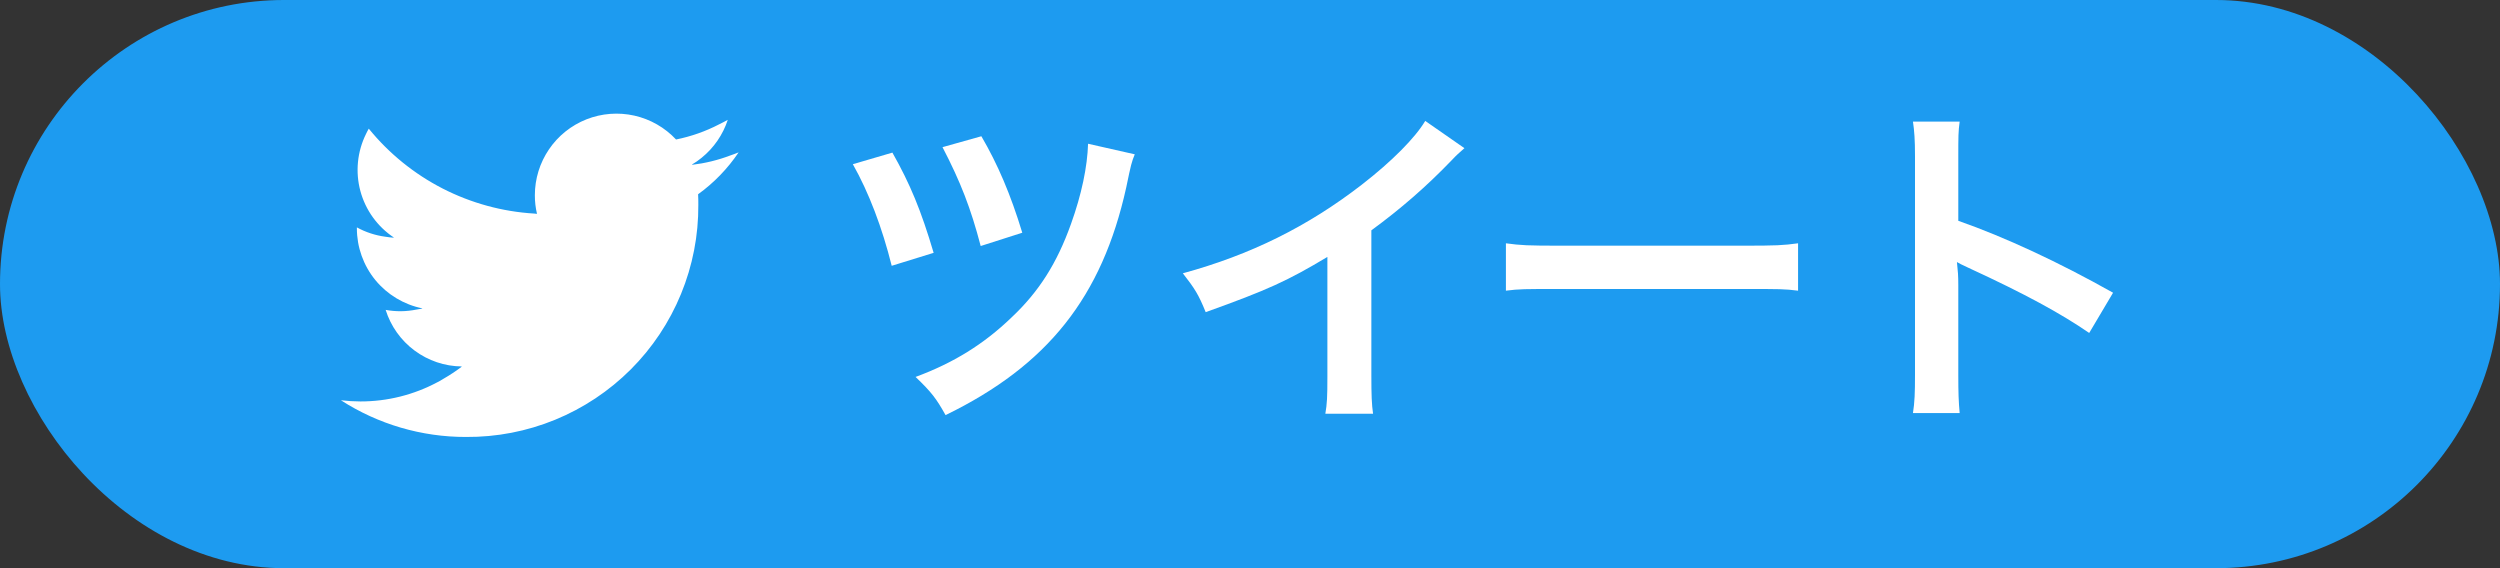
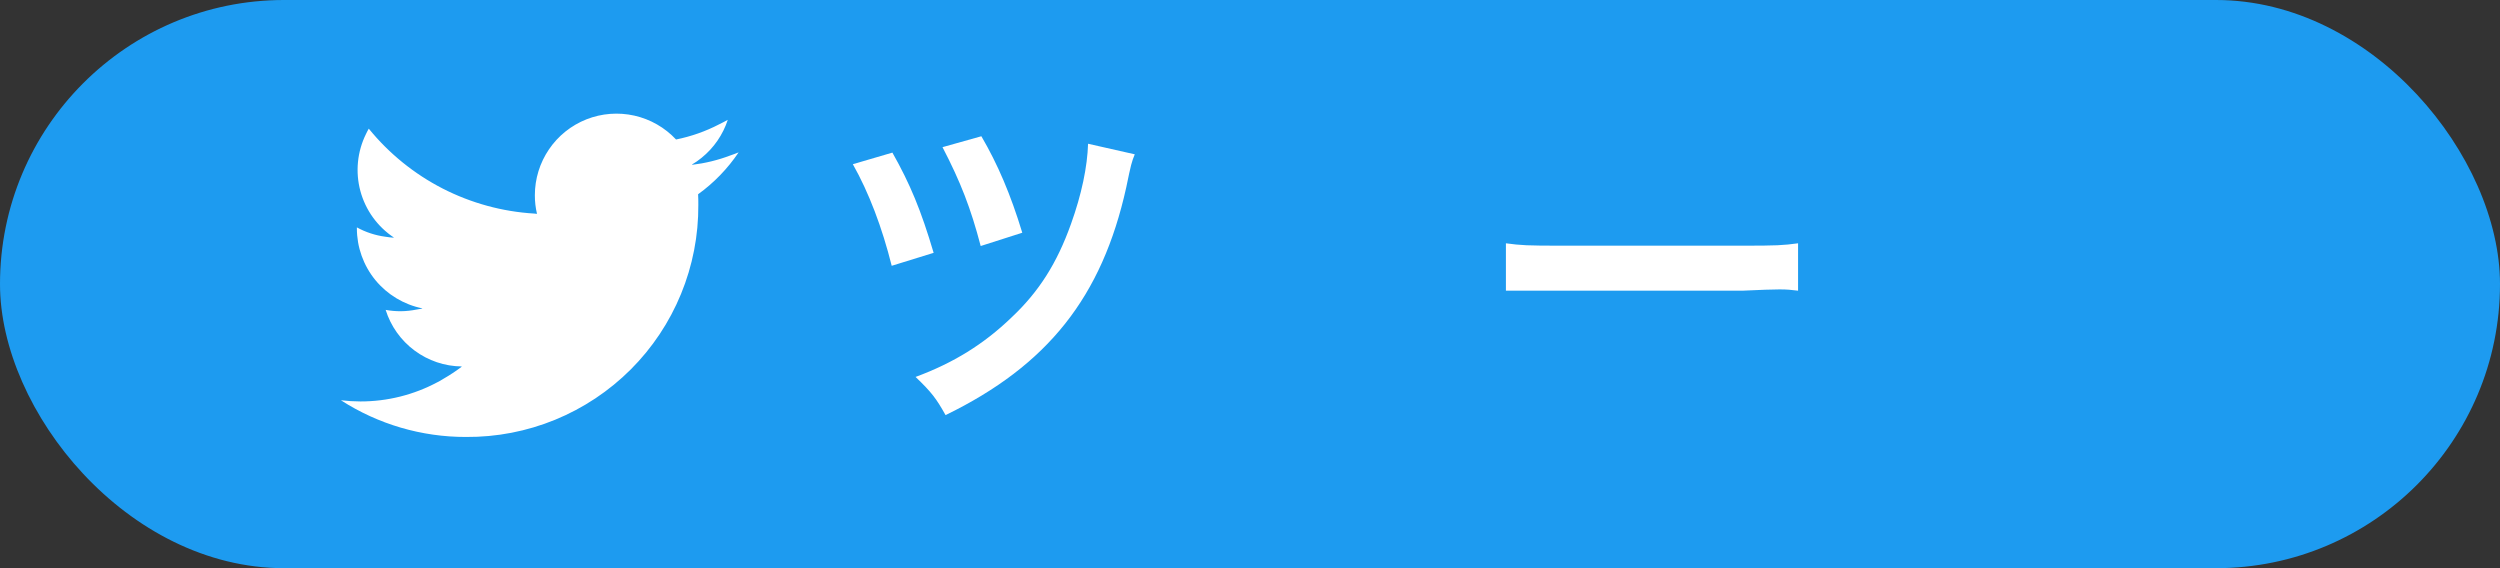
<svg xmlns="http://www.w3.org/2000/svg" width="88" height="20" viewBox="0 0 88 20" fill="none">
  <rect x="0" y="0" width="88" height="20" fill="#333333" stroke="none" />
  <g clip-path="url(#clip0_707_23)">
    <rect width="88" height="20" rx="10" fill="#1D9BF0" />
    <path d="M30.02 5.78C30.584 6.776 31.052 8.012 31.388 9.356L32.864 8.9C32.42 7.4 32.036 6.476 31.412 5.372L30.02 5.78ZM33.176 5.18C33.812 6.404 34.172 7.328 34.52 8.66L35.984 8.192C35.576 6.848 35.12 5.78 34.544 4.796L33.176 5.18ZM38.3 5.06C38.276 5.864 38.072 6.848 37.7 7.88C37.208 9.26 36.572 10.268 35.6 11.18C34.628 12.116 33.56 12.776 32.228 13.268C32.804 13.82 32.96 14.036 33.284 14.612C36.884 12.86 38.792 10.448 39.644 6.596C39.812 5.78 39.836 5.696 39.944 5.432L38.3 5.06Z" fill="white" />
-     <path d="M50.168 4.256C49.82 4.844 49.004 5.672 47.936 6.5C46.028 7.976 44.012 8.972 41.636 9.62C42.056 10.16 42.188 10.364 42.44 10.988C44.648 10.196 45.32 9.884 46.724 9.044V13.268C46.724 13.976 46.712 14.216 46.652 14.564H48.332C48.284 14.24 48.272 13.892 48.272 13.232V8.108C49.304 7.352 50.204 6.572 51.104 5.636C51.284 5.444 51.344 5.396 51.548 5.216L50.168 4.256Z" fill="white" />
-     <path d="M53.008 10.232C53.488 10.172 53.62 10.172 54.964 10.172H61.336C62.68 10.172 62.812 10.172 63.292 10.232V8.564C62.764 8.636 62.536 8.648 61.348 8.648H54.952C53.764 8.648 53.536 8.636 53.008 8.564V10.232Z" fill="white" />
-     <path d="M68.98 14.54C68.944 14.144 68.932 13.832 68.932 13.208V10.04C68.932 9.704 68.92 9.56 68.884 9.224C68.98 9.284 69.016 9.296 69.292 9.428C71.296 10.352 72.544 11.036 73.54 11.72L74.38 10.304C72.46 9.224 70.576 8.348 68.932 7.772V5.54C68.932 4.796 68.932 4.64 68.98 4.28H67.336C67.384 4.604 67.408 4.916 67.408 5.504V13.196C67.408 13.832 67.396 14.156 67.336 14.54H68.98Z" fill="white" />
+     <path d="M53.008 10.232H61.336C62.68 10.172 62.812 10.172 63.292 10.232V8.564C62.764 8.636 62.536 8.648 61.348 8.648H54.952C53.764 8.648 53.536 8.636 53.008 8.564V10.232Z" fill="white" />
    <path d="M18.893 7.525H18.902C18.851 7.311 18.826 7.091 18.827 6.871C18.827 6.294 19.001 5.732 19.325 5.256C19.649 4.779 20.109 4.412 20.645 4.2C21.181 3.989 21.768 3.944 22.33 4.07C22.892 4.197 23.403 4.489 23.797 4.91C24.325 4.804 24.836 4.624 25.314 4.376C25.416 4.325 25.518 4.275 25.618 4.218C25.446 4.743 25.127 5.207 24.697 5.554C24.591 5.642 24.477 5.721 24.358 5.791H24.374C24.369 5.791 24.365 5.799 24.36 5.802C24.82 5.747 25.273 5.637 25.707 5.472C25.805 5.438 25.903 5.403 26 5.363C25.615 5.935 25.132 6.435 24.573 6.838C24.581 6.964 24.581 7.085 24.581 7.211C24.588 8.286 24.381 9.352 23.972 10.347C23.564 11.342 22.962 12.246 22.201 13.006C21.44 13.766 20.536 14.367 19.541 14.775C18.546 15.183 17.479 15.389 16.404 15.381C14.842 15.384 13.313 14.935 12 14.089C12.228 14.116 12.458 14.13 12.688 14.131C13.634 14.132 14.565 13.899 15.399 13.453C15.416 13.443 15.434 13.435 15.452 13.427C15.504 13.398 15.553 13.367 15.603 13.337C15.829 13.208 16.046 13.064 16.253 12.907H16.243L16.253 12.899C15.654 12.893 15.072 12.696 14.591 12.338C14.11 11.981 13.754 11.48 13.575 10.908C13.751 10.94 13.93 10.956 14.11 10.955C14.296 10.953 14.481 10.933 14.663 10.896C14.731 10.885 14.8 10.876 14.867 10.862L14.851 10.858L14.869 10.855C14.218 10.723 13.633 10.371 13.212 9.858C12.792 9.344 12.562 8.701 12.562 8.037V8.004C12.873 8.175 13.214 8.286 13.566 8.333C13.664 8.348 13.762 8.361 13.861 8.367L13.85 8.362H13.866C13.286 7.978 12.866 7.395 12.685 6.723C12.504 6.051 12.576 5.335 12.885 4.712C12.917 4.649 12.945 4.586 12.981 4.529C13.693 5.404 14.578 6.121 15.581 6.636C16.585 7.15 17.684 7.451 18.81 7.518C18.837 7.518 18.865 7.526 18.892 7.527L18.893 7.525Z" fill="white" />
  </g>
  <defs>
    <clipPath id="clip0_707_23">
      <rect width="88" height="20" fill="white" />
    </clipPath>
  </defs>
</svg>